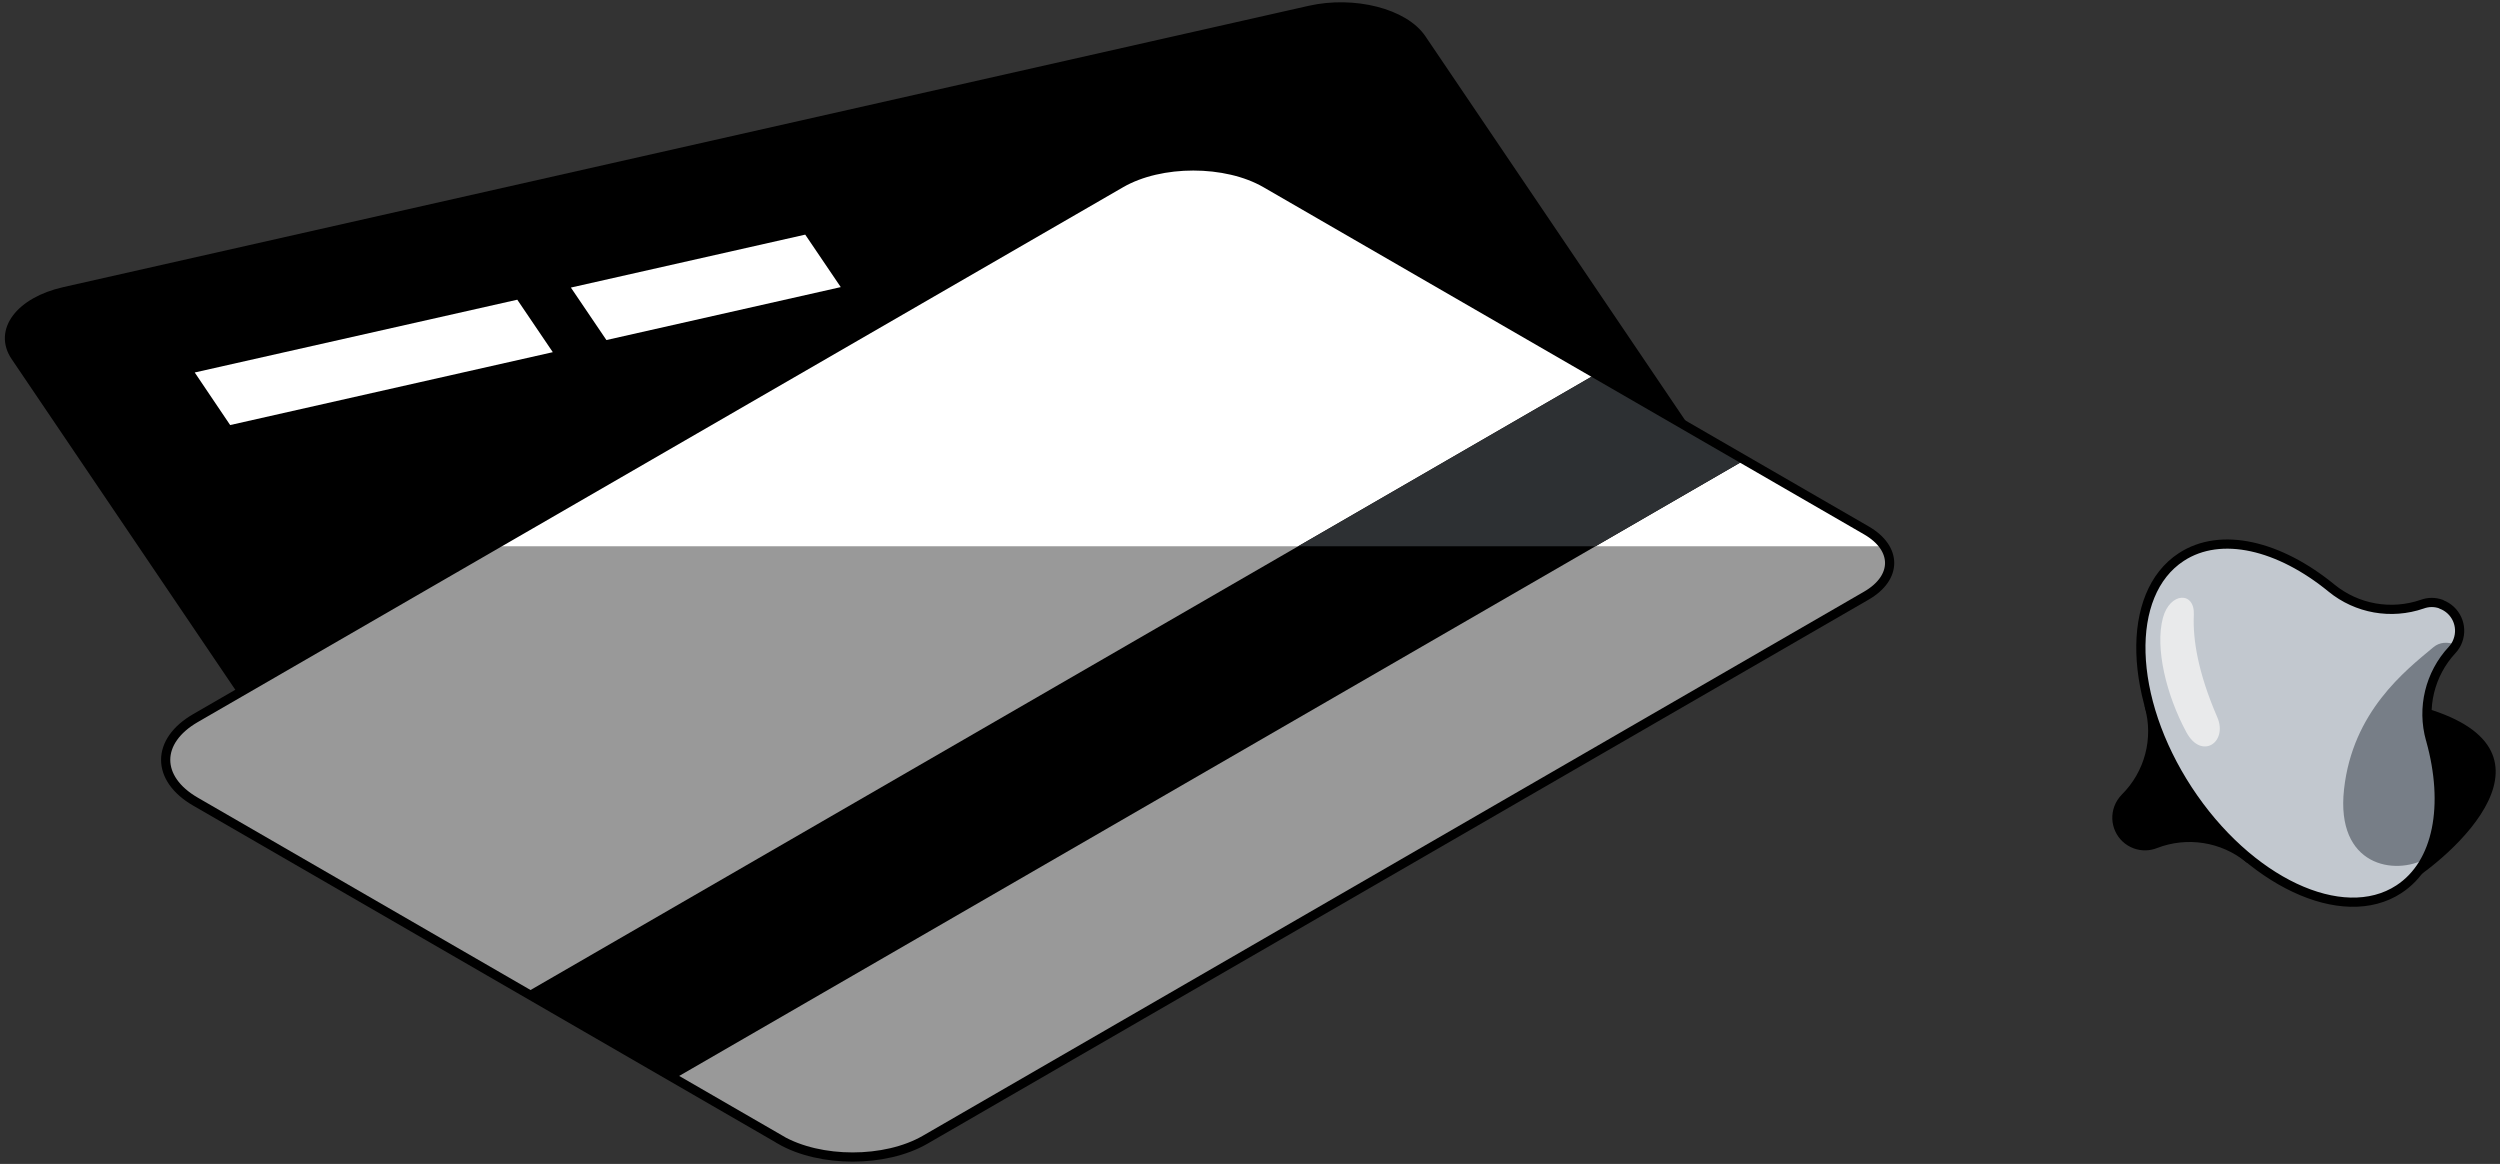
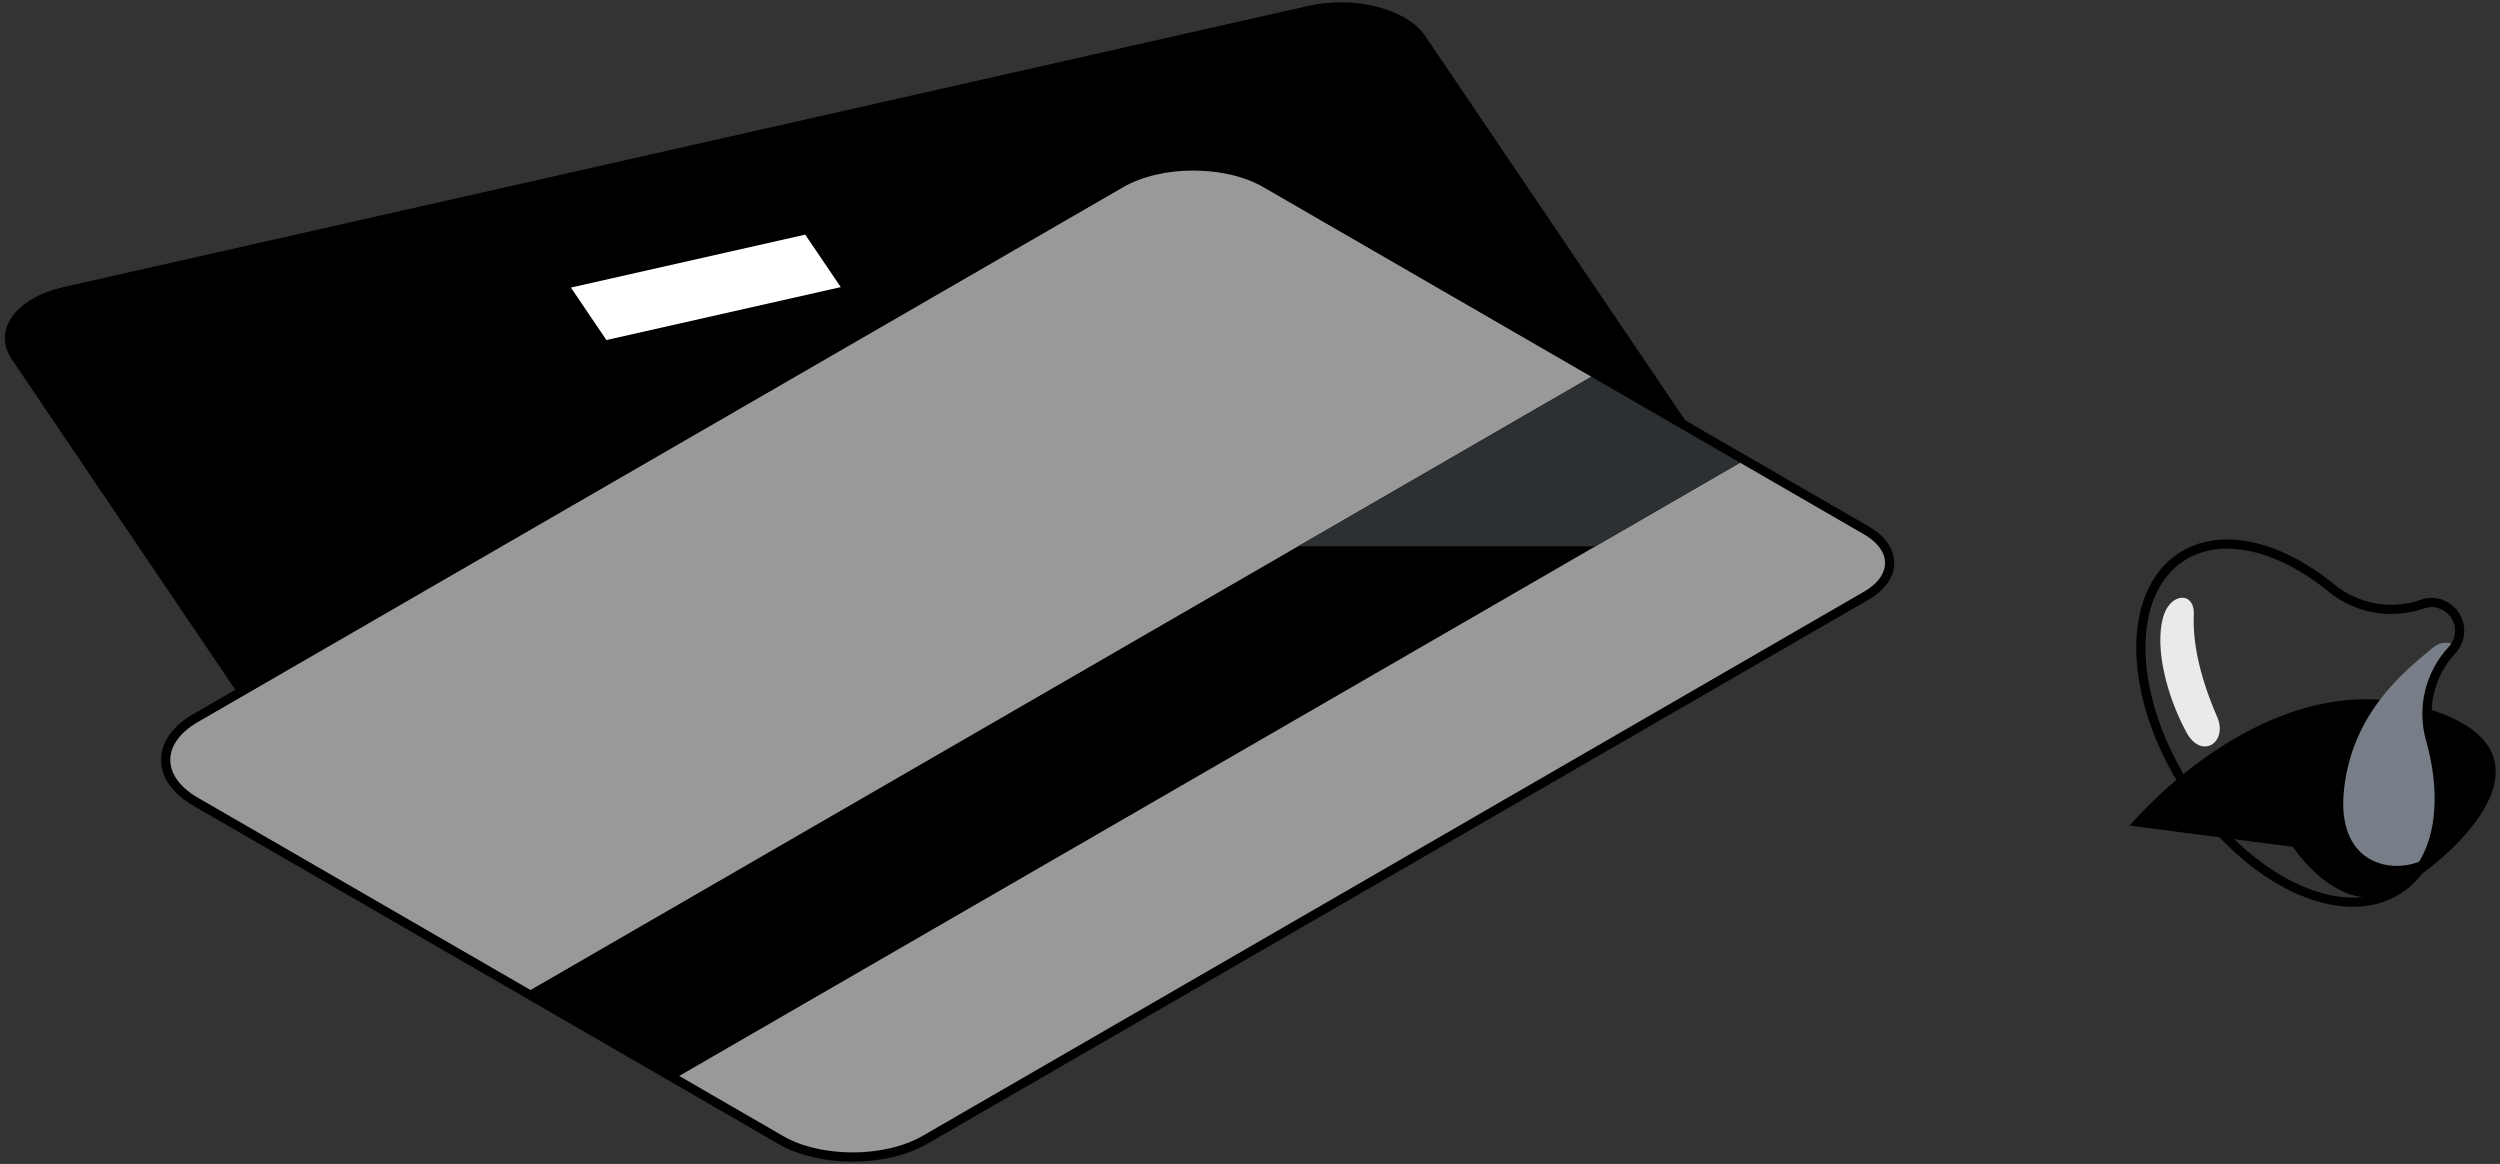
<svg xmlns="http://www.w3.org/2000/svg" width="363" height="169" viewBox="0 0 363 169" fill="none">
  <rect x="0" y="0" width="363" height="169" fill="#333333" stroke="none" />
  <path d="M256.773 80.094C259.305 83.83 256.12 88.06 249.682 89.515L68.858 130.361C62.42 131.816 55.116 129.961 52.597 126.212L2.243 51.764C-0.289 48.027 2.896 43.797 9.334 42.342L190.158 1.496C196.596 0.041 203.9 1.896 206.419 5.646L256.773 80.094Z" fill="black" stroke="black" stroke-width="1.336" stroke-miterlimit="10" />
  <path d="M82.892 41.755L116.919 34.068L122.078 41.688L88.05 49.374L82.892 41.755Z" fill="white" />
-   <path d="M28.273 54.085L75.109 43.517L80.267 51.136L33.418 61.718L28.273 54.085Z" fill="white" />
  <path d="M113.296 165.498C119.08 168.834 128.53 168.834 134.315 165.498L270.996 86.486C275.501 83.884 275.501 79.614 270.996 77.012L183.776 26.597C177.991 23.261 168.542 23.261 162.757 26.597L28.395 104.261C22.61 107.597 22.61 113.068 28.395 116.404L113.296 165.484V165.498Z" fill="#999999" />
-   <path d="M273.581 79.32C273.021 78.479 272.155 77.705 270.995 77.024L183.775 26.61C177.991 23.273 168.541 23.273 162.756 26.61L71.564 79.32H273.581Z" fill="white" />
  <path d="M76.349 144.147L97.928 156.624L253.309 66.803L231.73 54.326L76.349 144.147Z" fill="black" />
  <path d="M188.494 79.32H231.664L253.309 66.803L231.731 54.326L188.494 79.32Z" fill="#2D3033" />
  <path d="M113.296 165.498C119.08 168.834 128.53 168.834 134.315 165.498L270.996 86.486C275.501 83.884 275.501 79.614 270.996 77.012L183.776 26.597C177.991 23.261 168.542 23.261 162.757 26.597L28.395 104.261C22.61 107.597 22.61 113.068 28.395 116.404L113.296 165.484V165.498Z" stroke="black" stroke-width="1.336" stroke-miterlimit="10" />
  <path d="M348.296 129.096C356.581 124.321 373.748 108.563 351.177 102.528C328.607 96.493 309.236 119.877 309.236 119.877L332.935 122.968C332.935 122.968 340.025 133.884 348.31 129.109L348.296 129.096Z" fill="black" />
-   <path d="M316.936 102.98L312.076 102.529C313.404 107.264 312.063 112.357 308.571 115.833C308.173 116.244 307.841 116.735 307.629 117.305C306.845 119.427 307.921 121.775 310.045 122.557C311.028 122.916 312.05 122.876 312.953 122.518C317.533 120.74 322.738 121.549 326.548 124.653L328.593 120.621L316.922 102.967L316.936 102.98Z" fill="black" stroke="black" stroke-width="1.336" stroke-linecap="round" stroke-linejoin="round" />
-   <path d="M354.469 87.726C353.539 87.381 352.57 87.408 351.707 87.726C347.206 89.278 342.227 88.403 338.536 85.392C330.969 79.197 322.485 77.115 316.723 80.882C308.531 86.227 308.969 101.375 317.692 114.692C326.415 128.009 340.116 134.468 348.308 129.123C354.044 125.382 355.544 116.84 352.942 107.489C352.942 107.436 352.928 107.397 352.902 107.357C351.614 102.781 352.809 97.86 356.049 94.371C356.407 93.987 356.699 93.536 356.885 93.005C357.668 90.883 356.593 88.535 354.469 87.753V87.726Z" fill="#C2C8CF" />
  <path d="M352.238 124.666C354.548 120.275 354.774 114.081 352.929 107.462C352.929 107.409 352.915 107.37 352.889 107.33C351.601 102.754 352.796 97.833 356.035 94.345C356.235 94.119 356.42 93.867 356.567 93.602C355.372 93.177 354.243 93.204 353.3 94C349.225 97.395 341.604 103.338 340.356 114.585C339.108 125.82 347.791 127.159 352.238 124.666Z" fill="#777E87" />
  <path d="M318.543 89.278C318.383 92.793 319.127 97.621 321.941 104.12C323.535 107.781 319.658 110.407 317.454 106.309C314.546 100.91 312.887 94.093 314.055 89.715C315.064 85.962 318.702 85.829 318.543 89.264V89.278Z" fill="#E9EAEB" />
-   <path d="M354.469 87.726C353.539 87.381 352.57 87.408 351.707 87.726C347.206 89.278 342.227 88.403 338.536 85.392C330.969 79.197 322.485 77.115 316.723 80.882C308.531 86.227 308.969 101.375 317.692 114.692C326.415 128.009 340.116 134.468 348.308 129.123C354.044 125.382 355.544 116.84 352.942 107.489C352.942 107.436 352.928 107.397 352.902 107.357C351.614 102.781 352.809 97.86 356.048 94.371C356.407 93.987 356.699 93.536 356.885 93.005C357.668 90.883 356.593 88.535 354.469 87.753V87.726Z" stroke="black" stroke-width="1.336" stroke-linecap="round" stroke-linejoin="round" />
+   <path d="M354.469 87.726C353.539 87.381 352.57 87.408 351.707 87.726C347.206 89.278 342.227 88.403 338.536 85.392C330.969 79.197 322.485 77.115 316.723 80.882C308.531 86.227 308.969 101.375 317.692 114.692C326.415 128.009 340.116 134.468 348.308 129.123C354.044 125.382 355.544 116.84 352.942 107.489C352.942 107.436 352.928 107.397 352.902 107.357C351.614 102.781 352.809 97.86 356.048 94.371C356.407 93.987 356.699 93.536 356.885 93.005C357.668 90.883 356.593 88.535 354.469 87.753Z" stroke="black" stroke-width="1.336" stroke-linecap="round" stroke-linejoin="round" />
</svg>